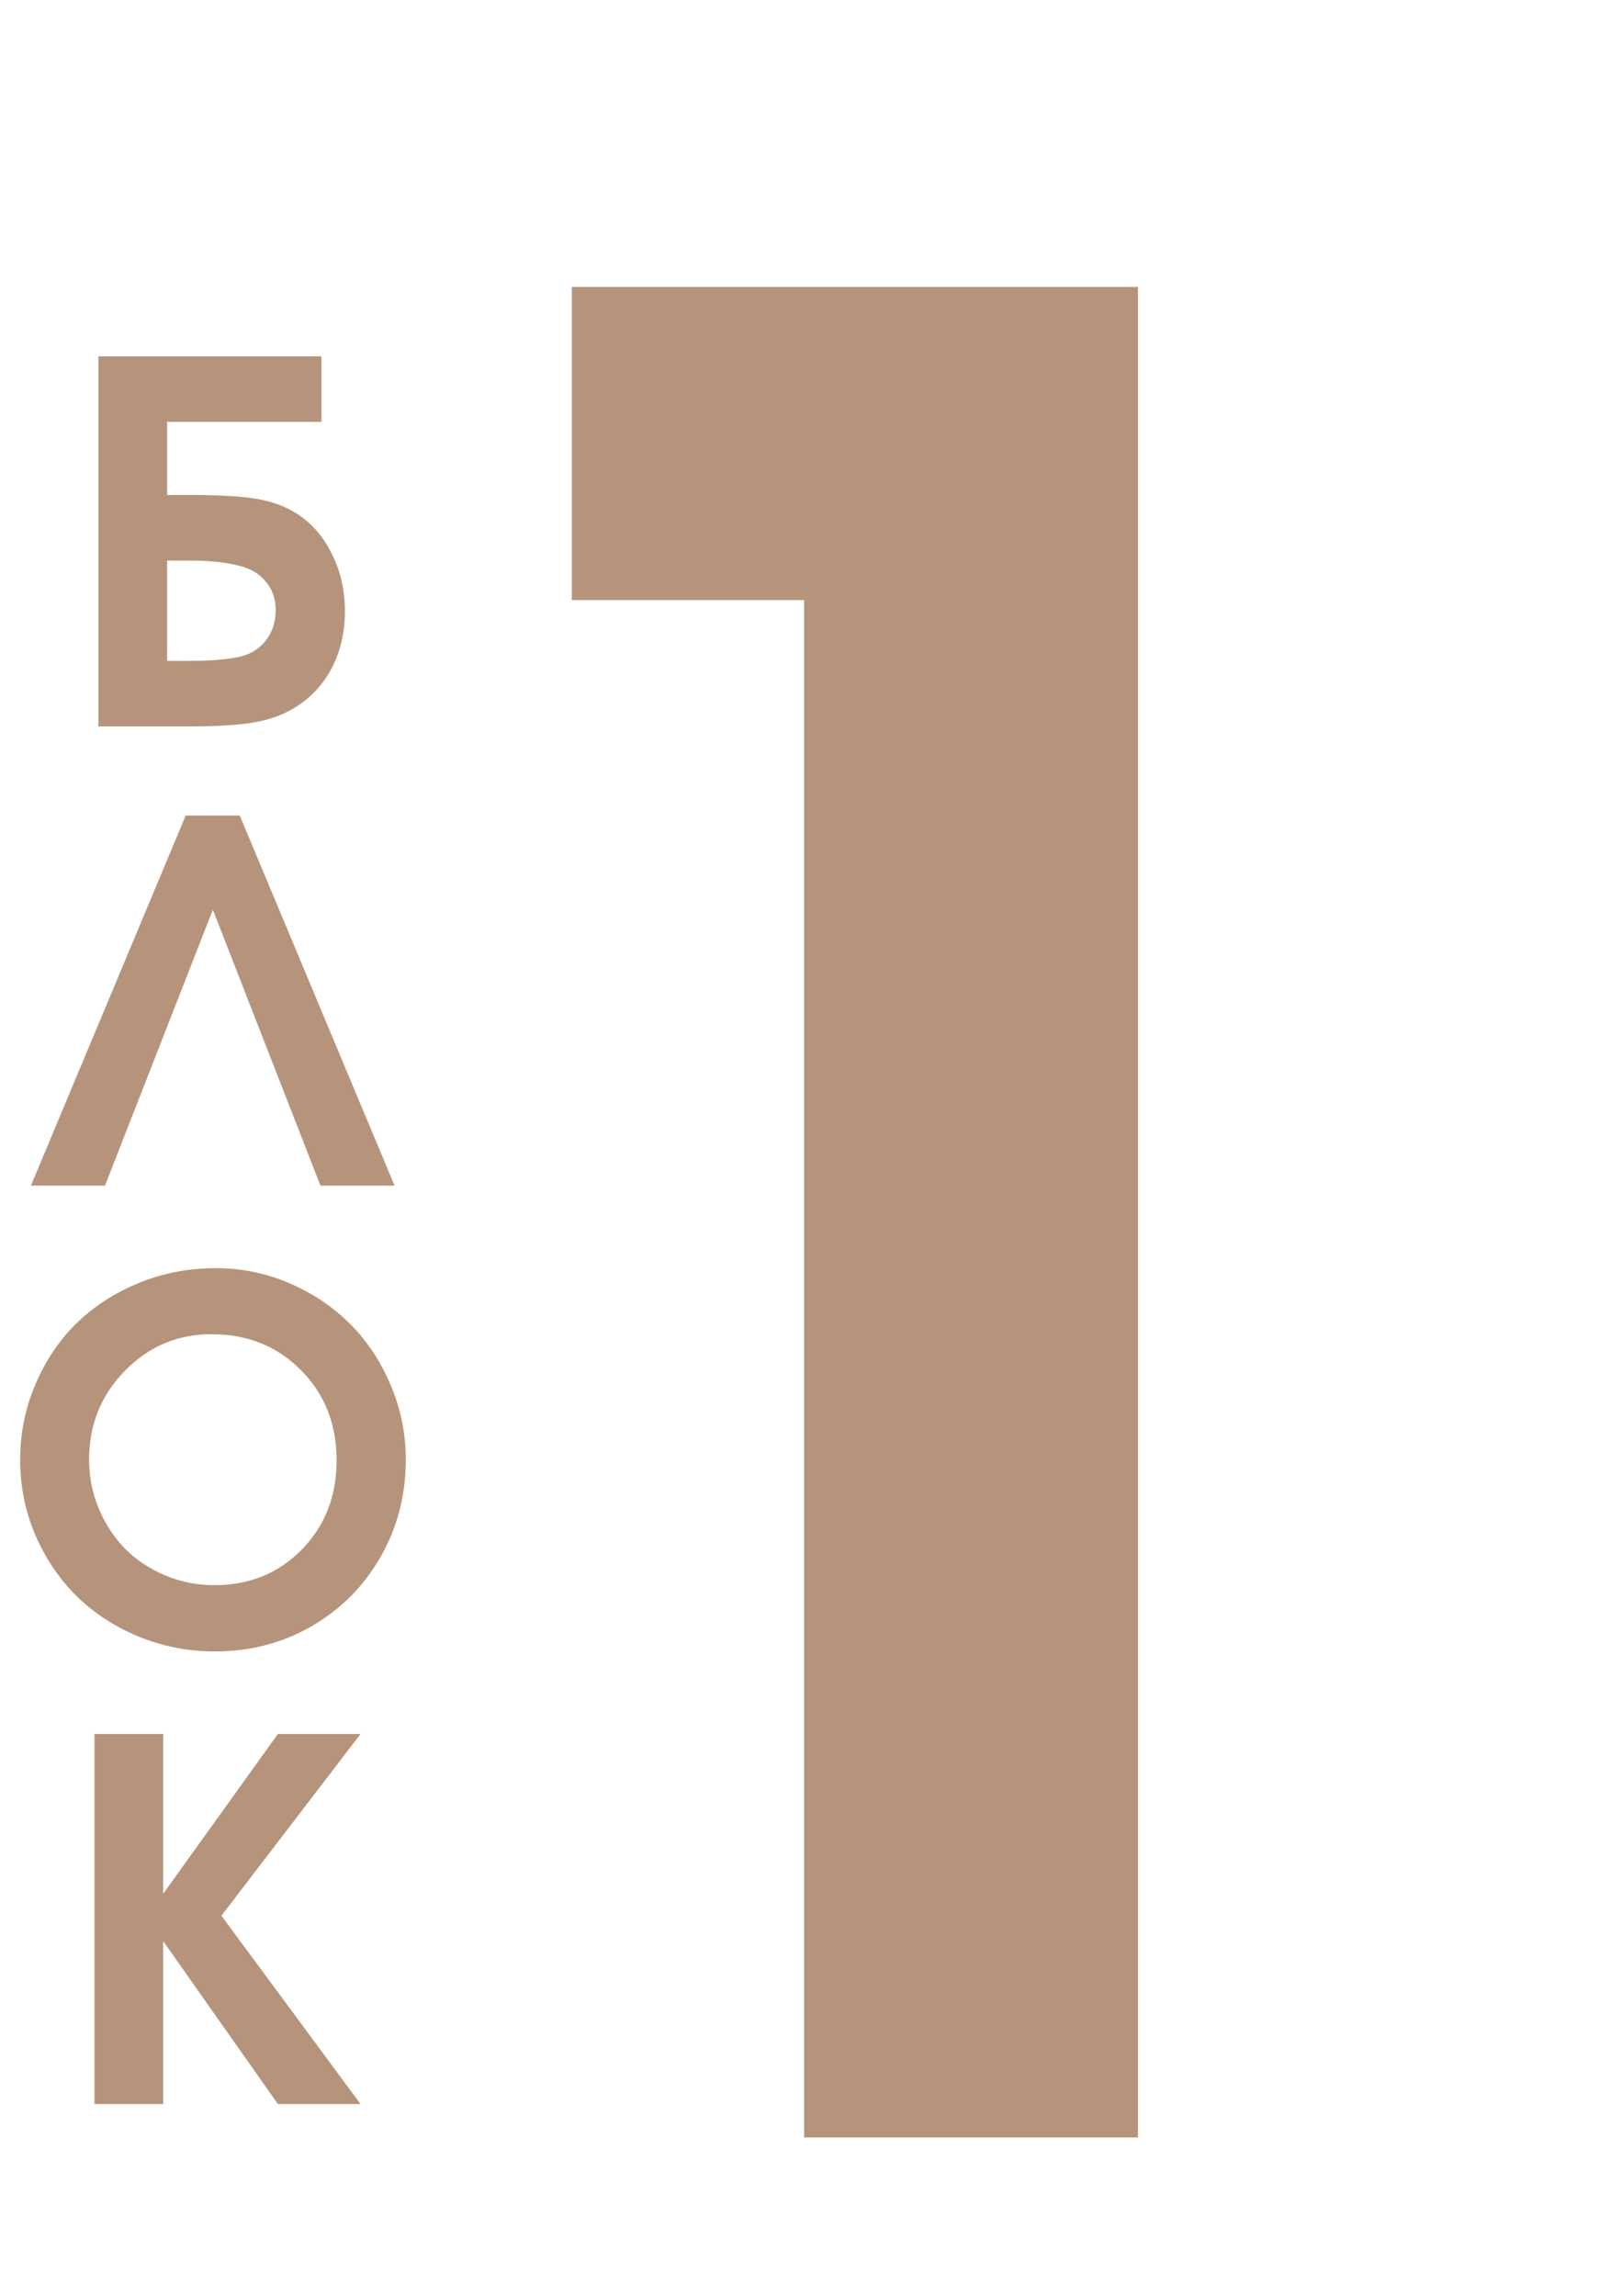
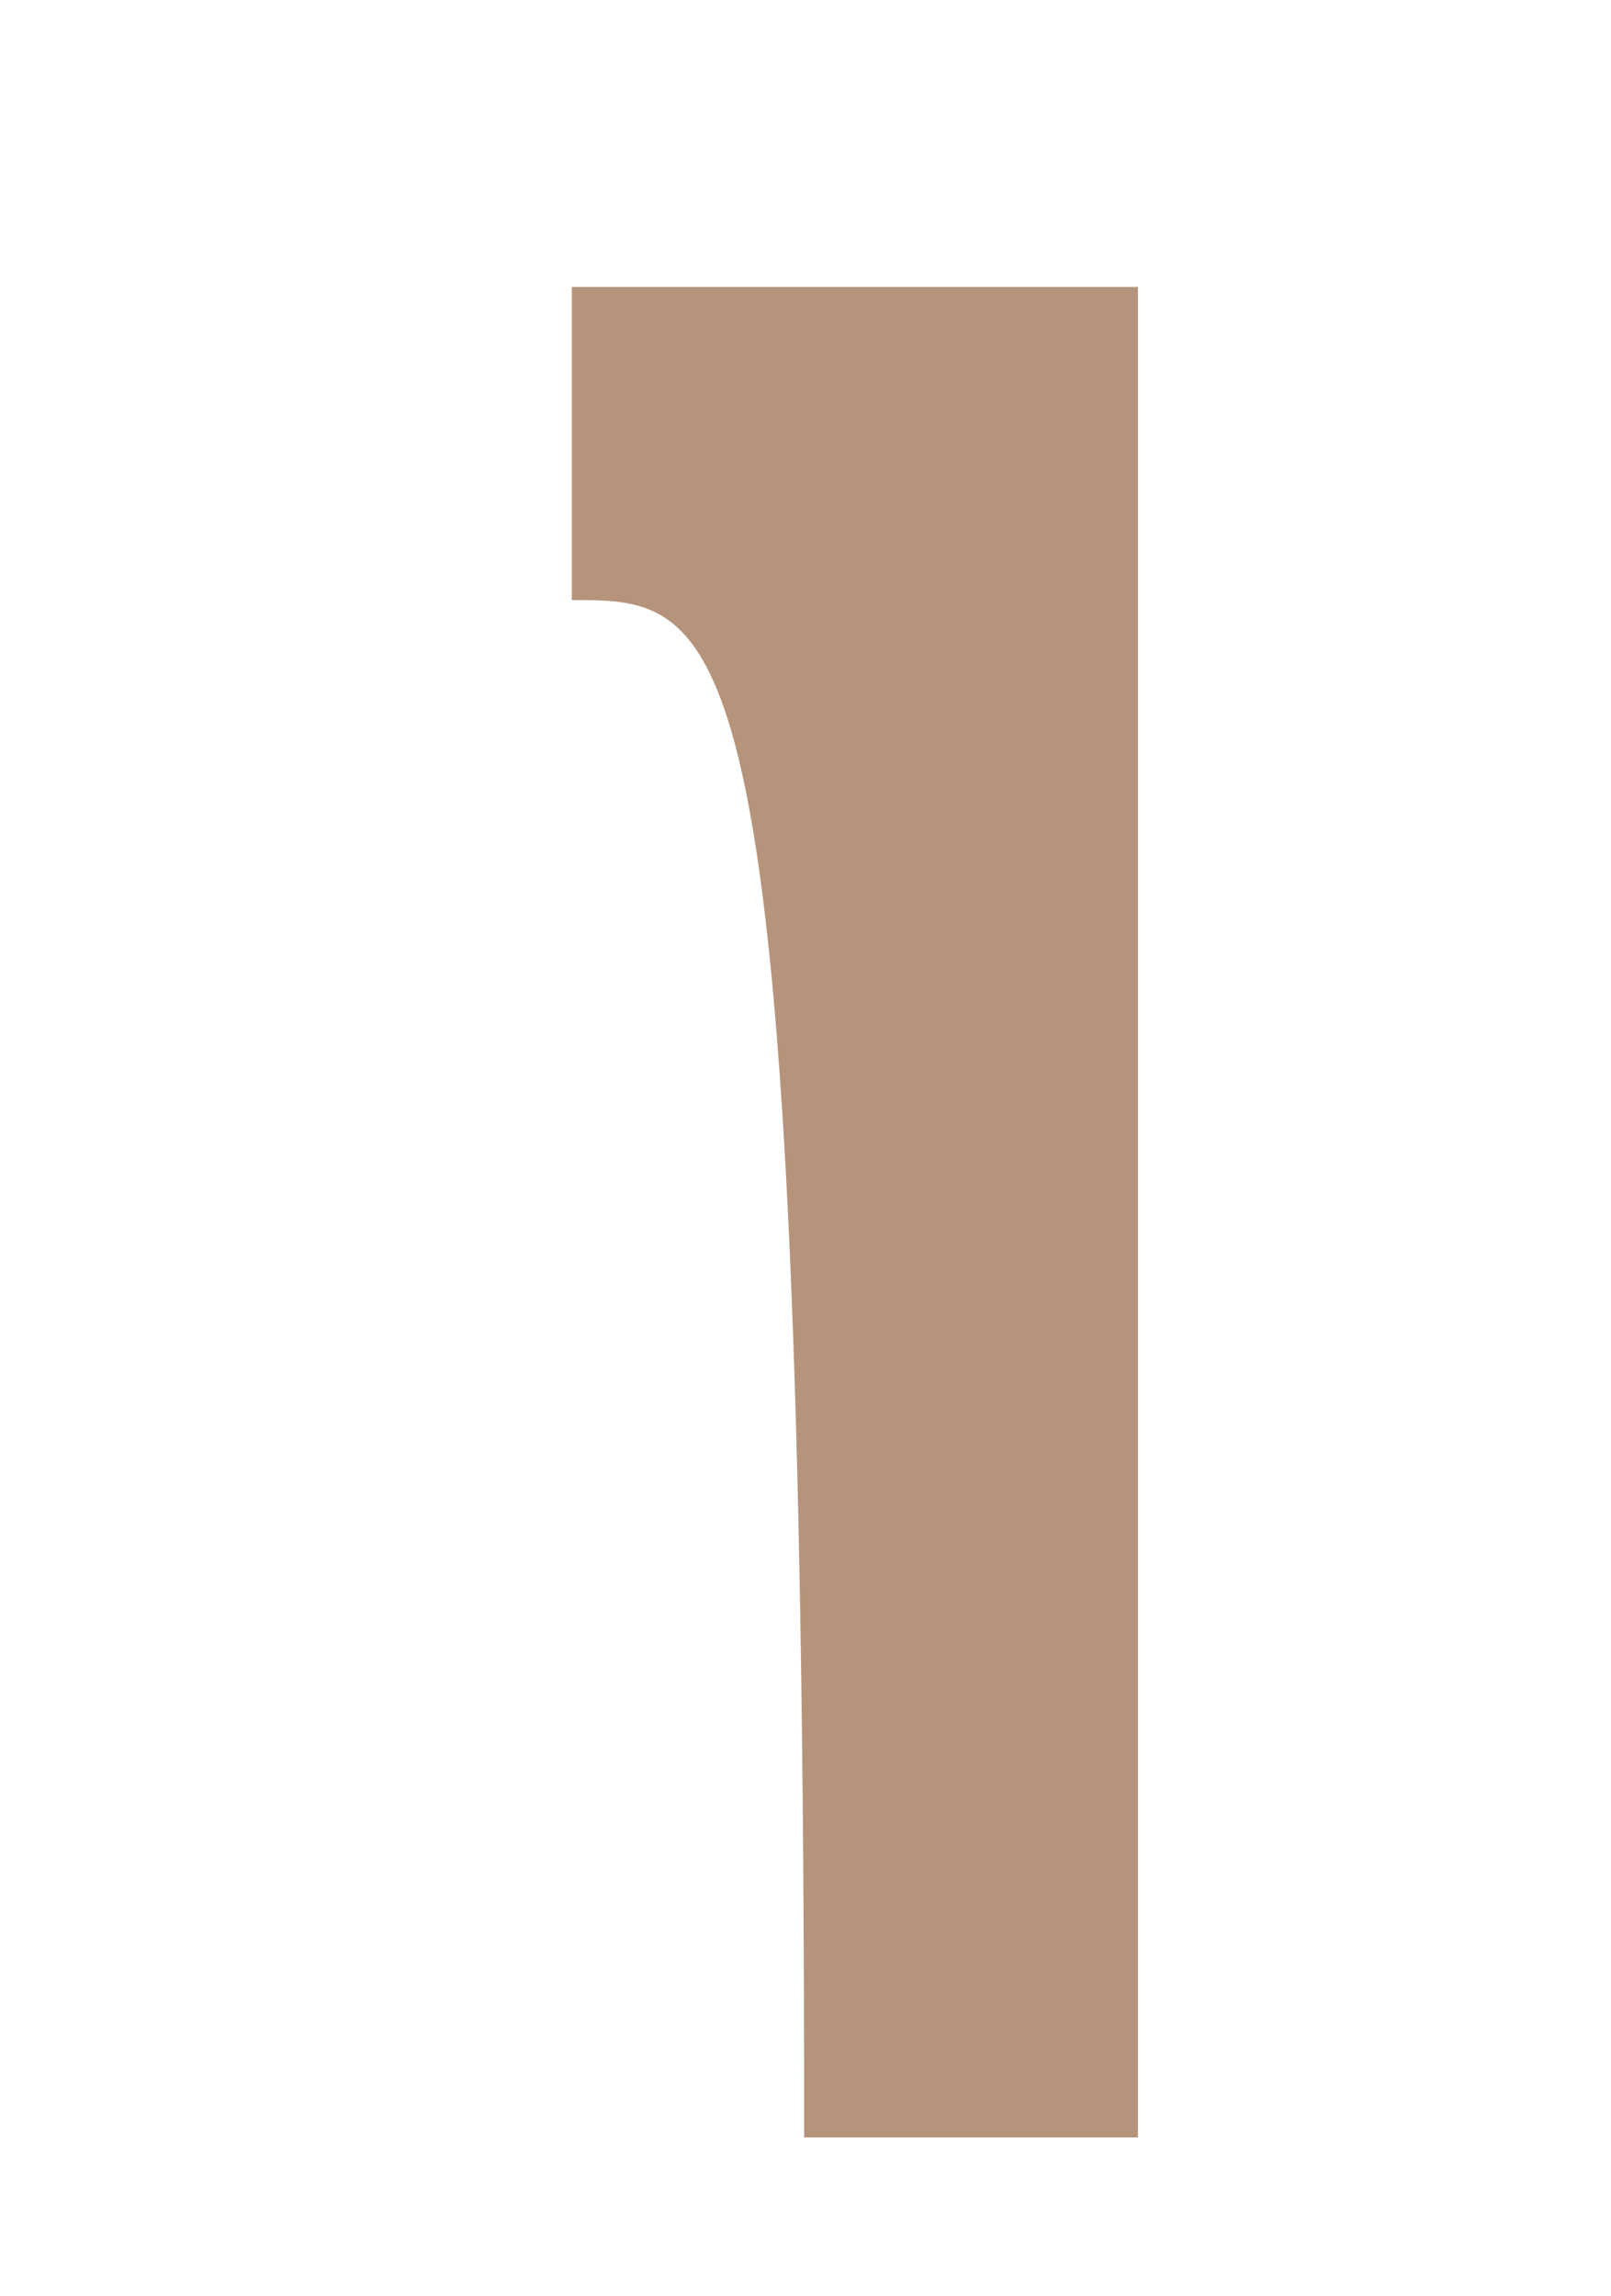
<svg xmlns="http://www.w3.org/2000/svg" width="193" height="275" viewBox="0 0 193 275" fill="none">
-   <path d="M96.338 256C96.338 256 96.338 194.623 96.338 71.869C96.338 71.869 87.061 71.869 68.506 71.869C68.506 71.869 68.506 59.369 68.506 34.369C68.506 34.369 91.113 34.369 136.328 34.369C136.328 34.369 136.328 108.246 136.328 256C136.328 256 122.998 256 96.338 256Z" fill="#B6947B" />
-   <path d="M20.021 67.137V79.148H23.01C25.236 79.148 27.16 78.982 28.781 78.65C30.09 78.318 31.125 77.654 31.887 76.658C32.648 75.643 33.029 74.432 33.029 73.025C33.029 71.756 32.648 70.652 31.887 69.715C31.145 68.777 30.129 68.143 28.84 67.811C27.199 67.361 25.139 67.137 22.658 67.137H20.021ZM20.021 50.525V59.285H22.775C26.018 59.285 28.508 59.412 30.246 59.666C32.004 59.92 33.518 60.389 34.787 61.072C36.818 62.147 38.41 63.777 39.562 65.965C40.734 68.133 41.32 70.545 41.32 73.201C41.32 75.721 40.803 77.977 39.768 79.969C38.732 81.961 37.268 83.543 35.373 84.715C34.006 85.574 32.395 86.17 30.539 86.502C28.684 86.834 26.135 87 22.893 87H11.789V42.674H38.508V50.525H20.021ZM25.5 108.953C25.5 108.953 21.193 119.969 12.58 142C12.58 142 9.621 142 3.703 142C3.703 142 9.885 127.225 22.248 97.674C22.248 97.674 24.406 97.674 28.723 97.674C28.723 97.674 34.904 112.449 47.268 142C47.268 142 44.309 142 38.391 142C38.391 142 34.094 130.984 25.5 108.953ZM25.852 151.883C28.938 151.883 31.887 152.488 34.699 153.699C37.512 154.91 39.934 156.541 41.965 158.592C43.996 160.623 45.607 163.055 46.799 165.887C48.01 168.719 48.615 171.688 48.615 174.793C48.615 179.051 47.609 182.938 45.598 186.453C43.586 189.969 40.832 192.742 37.336 194.773C33.84 196.785 29.973 197.791 25.734 197.791C22.531 197.791 19.484 197.195 16.594 196.004C13.723 194.812 11.252 193.201 9.182 191.17C7.111 189.119 5.461 186.678 4.23 183.846C3.02 180.994 2.414 177.996 2.414 174.852C2.414 171.668 3.02 168.66 4.23 165.828C5.441 162.977 7.082 160.535 9.152 158.504C11.223 156.473 13.703 154.861 16.594 153.67C19.504 152.479 22.59 151.883 25.852 151.883ZM25.324 159.793C21.281 159.793 17.824 161.258 14.953 164.188C12.102 167.098 10.676 170.633 10.676 174.793C10.676 176.883 11.066 178.855 11.848 180.711C12.629 182.566 13.684 184.168 15.012 185.516C16.34 186.844 17.932 187.898 19.787 188.68C21.643 189.461 23.605 189.852 25.676 189.852C29.875 189.852 33.361 188.436 36.135 185.604C38.928 182.771 40.324 179.207 40.324 174.91C40.324 170.555 38.898 166.951 36.047 164.1C33.215 161.229 29.641 159.793 25.324 159.793ZM11.32 252C11.32 252 11.32 237.225 11.32 207.674C11.32 207.674 14.065 207.674 19.553 207.674C19.553 207.674 19.553 214.051 19.553 226.805C19.553 226.805 24.133 220.428 33.293 207.674C33.293 207.674 36.594 207.674 43.195 207.674C43.195 207.674 37.639 214.93 26.525 229.441C26.525 229.441 32.082 236.961 43.195 252C43.195 252 39.895 252 33.293 252C33.293 252 28.713 245.496 19.553 232.488C19.553 232.488 19.553 238.992 19.553 252C19.553 252 16.809 252 11.32 252Z" fill="#B6947B" />
+   <path d="M96.338 256C96.338 71.869 87.061 71.869 68.506 71.869C68.506 71.869 68.506 59.369 68.506 34.369C68.506 34.369 91.113 34.369 136.328 34.369C136.328 34.369 136.328 108.246 136.328 256C136.328 256 122.998 256 96.338 256Z" fill="#B6947B" />
</svg>